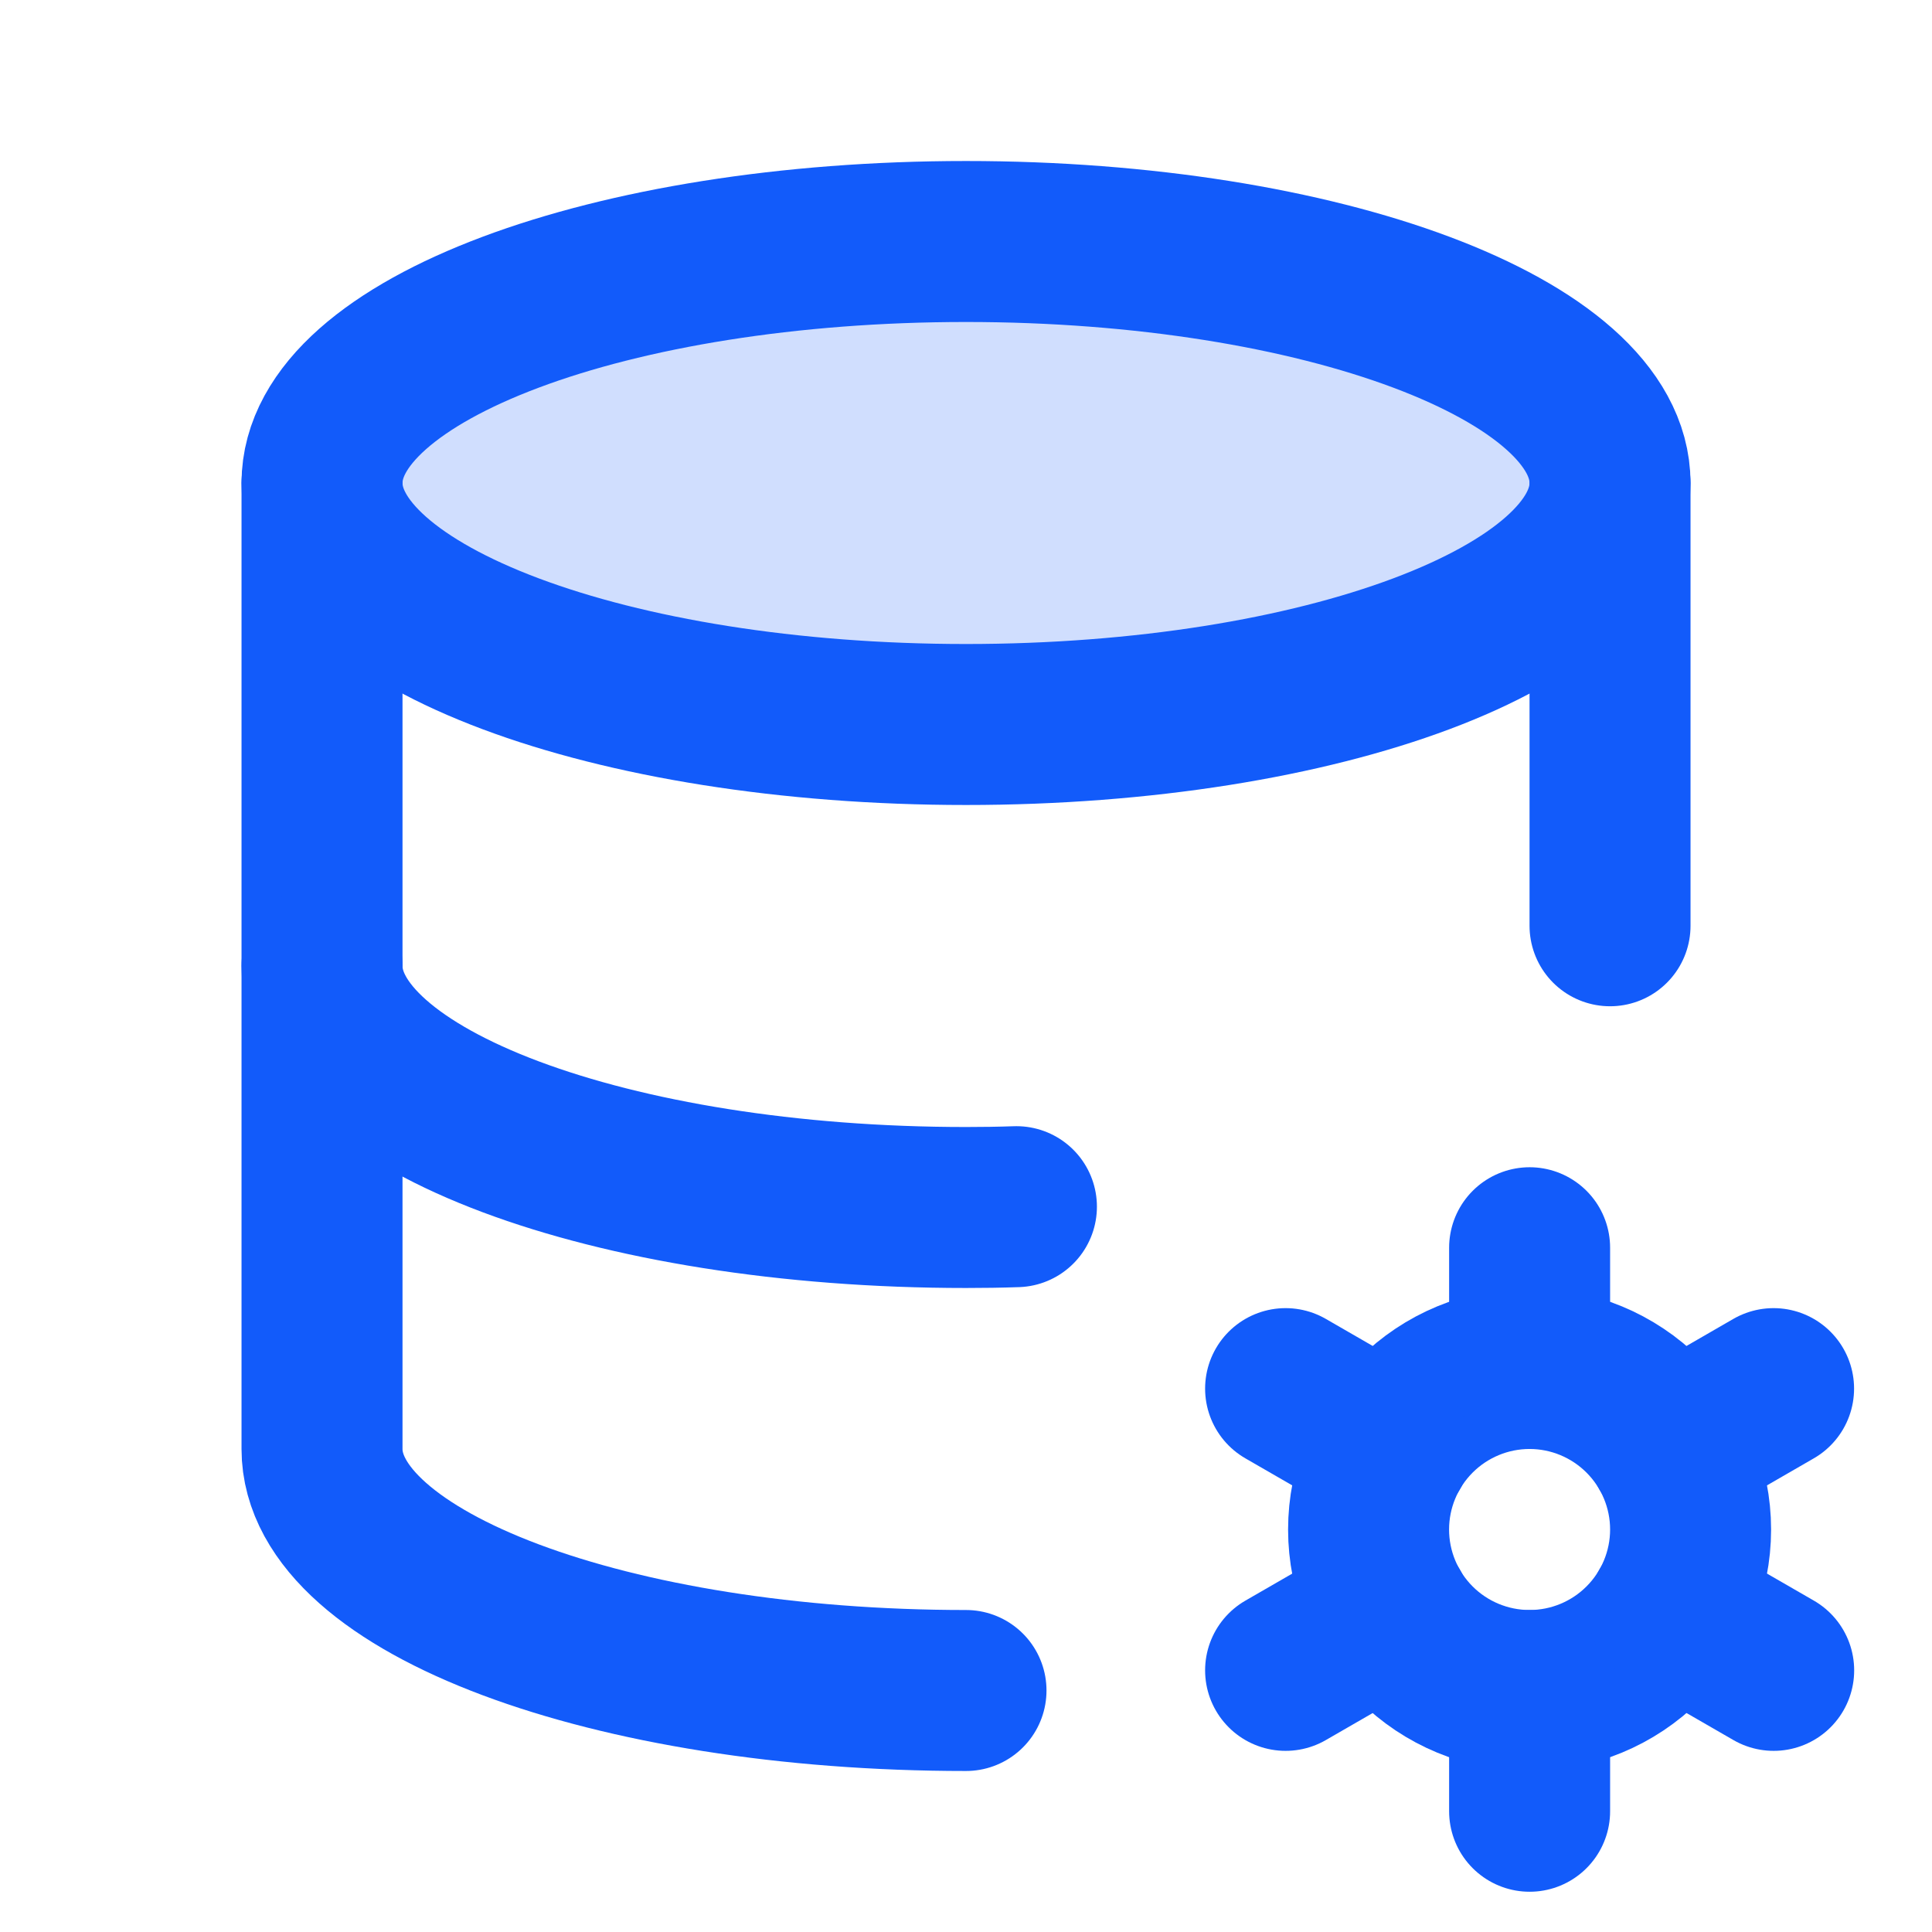
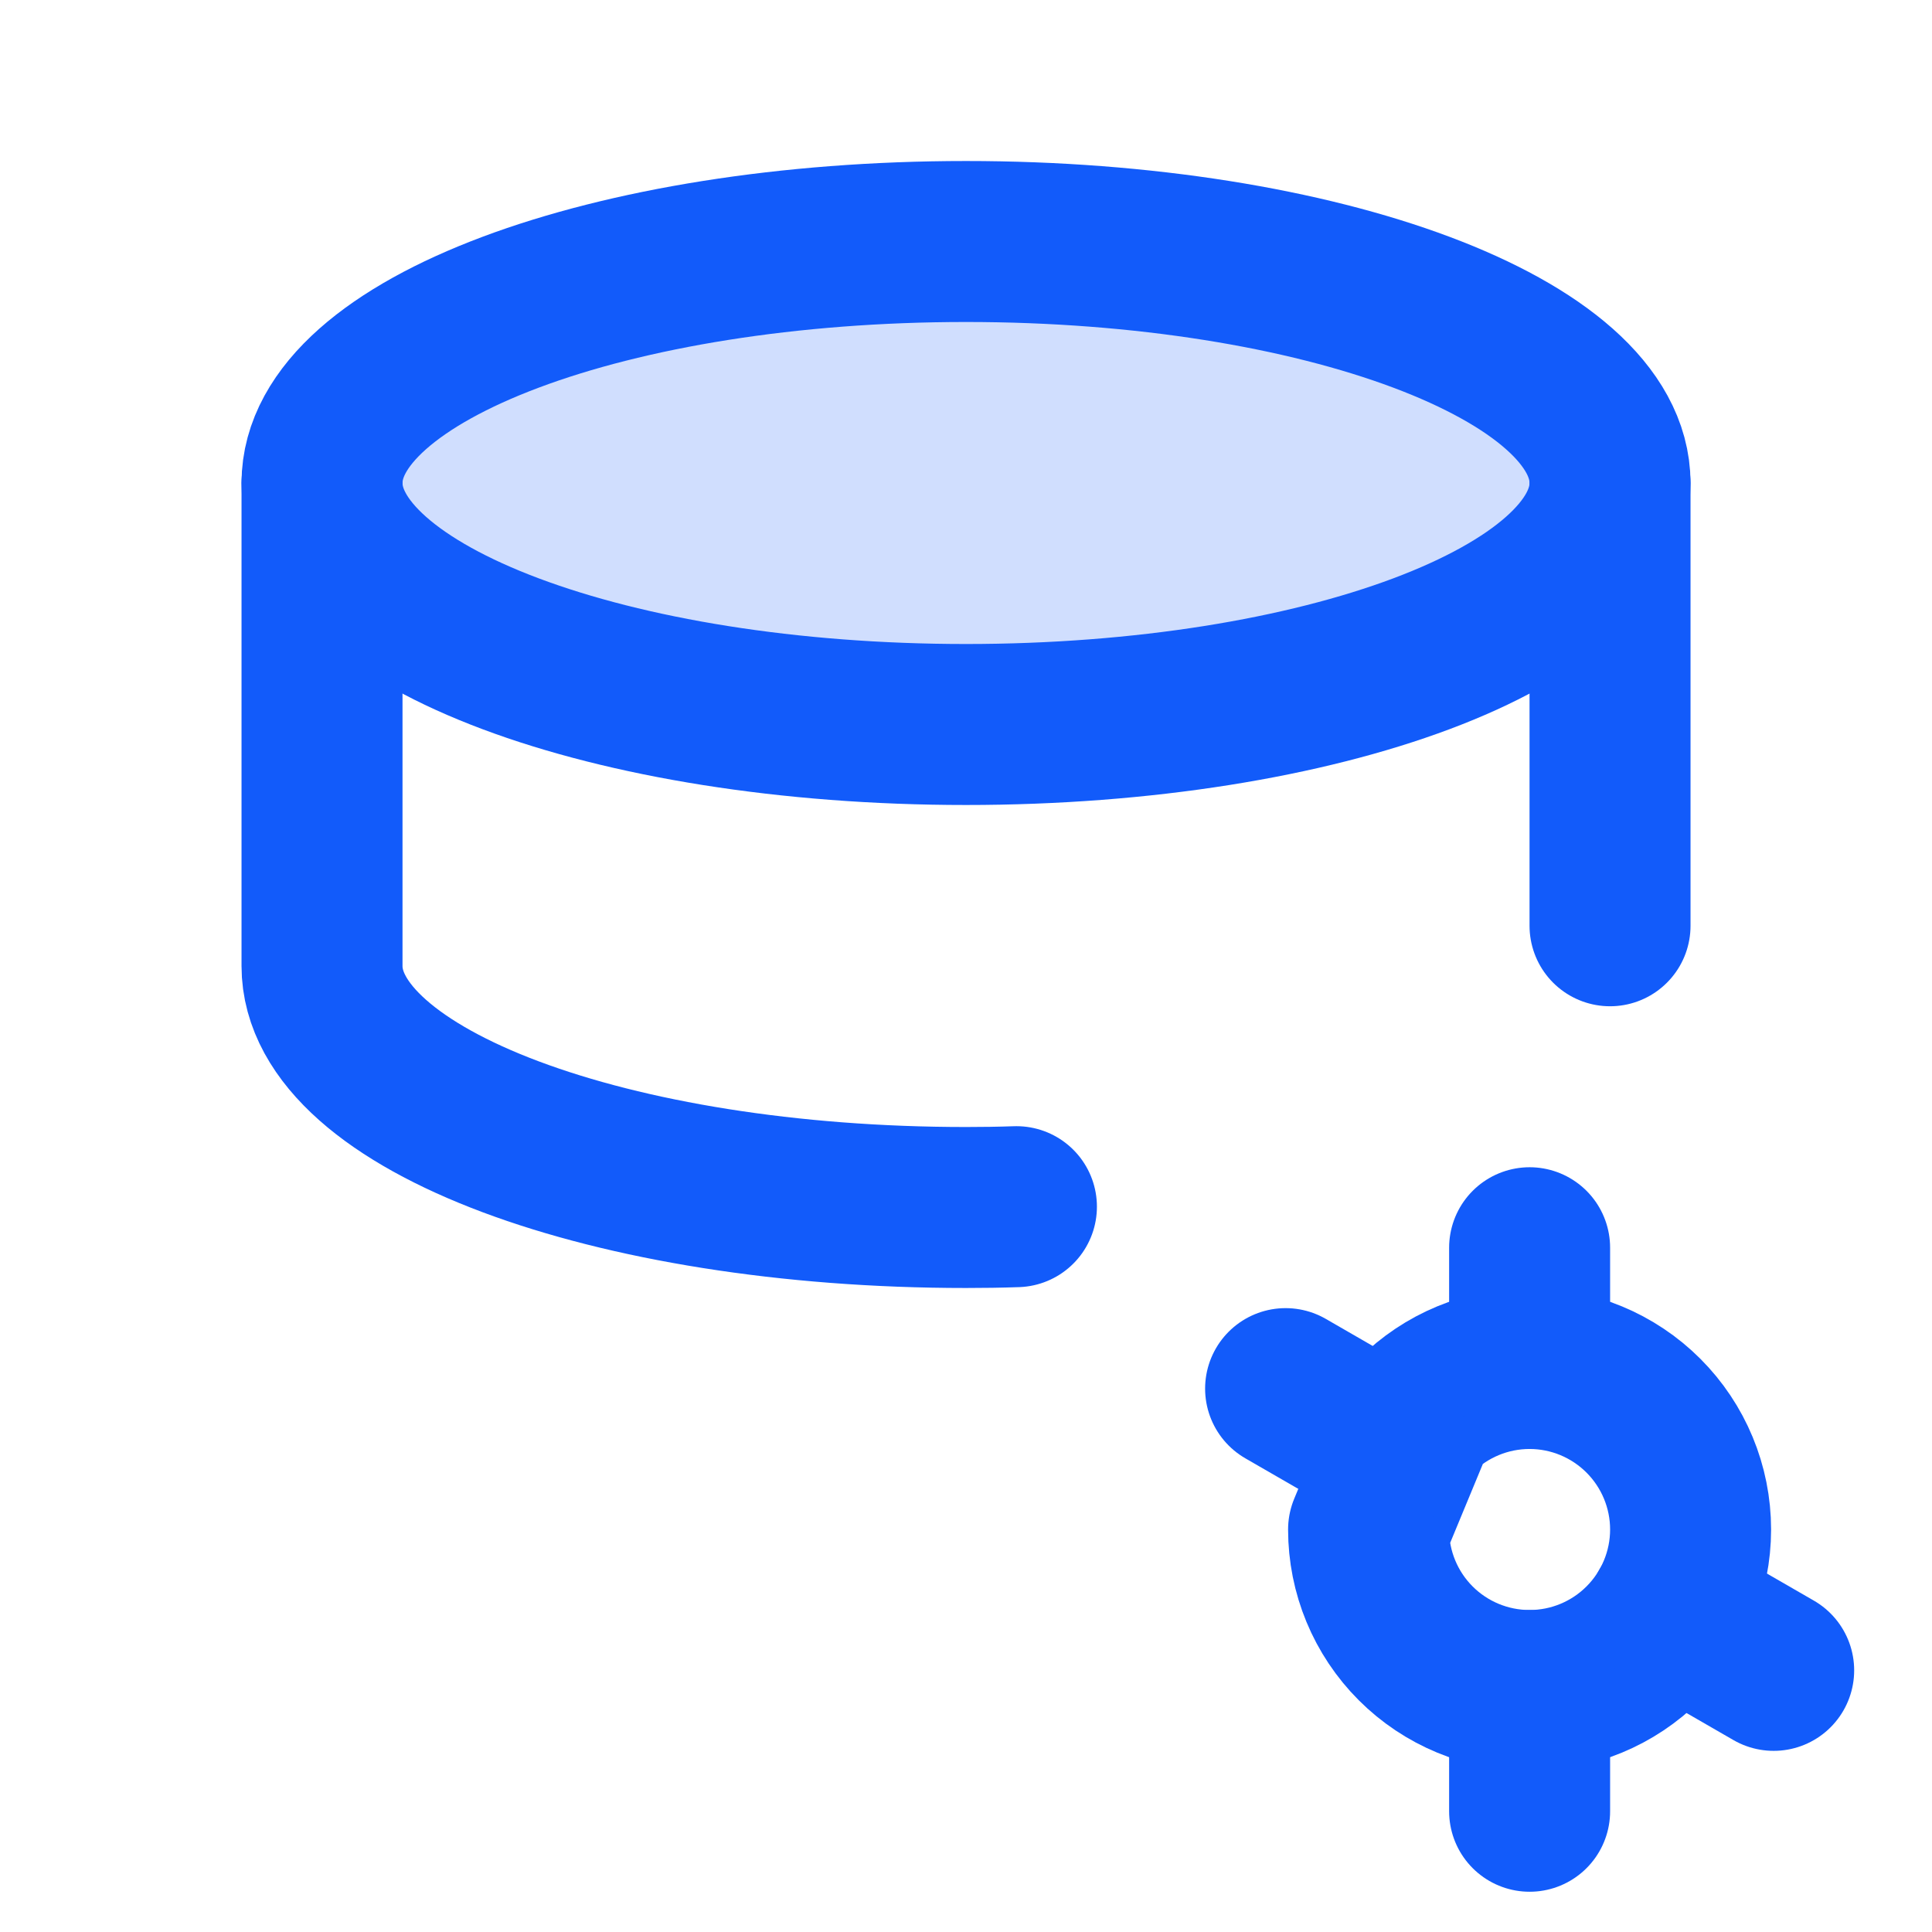
<svg xmlns="http://www.w3.org/2000/svg" width="40" height="40" viewBox="0 0 40 40" fill="none">
  <g clip-path="url(#clip0_258_11835)">
    <path d="M6.667 10C6.667 12.762 12.637 15 20 15C27.364 15 33.334 12.762 33.334 10C33.334 7.238 27.364 5 20 5C12.637 5 6.667 7.238 6.667 10Z" fill="#D0DEFE" stroke="#125BFA" stroke-width="3.333" stroke-linecap="round" stroke-linejoin="round" />
    <path d="M6.667 10V20C6.667 22.762 12.637 25 20 25C20.35 25 20.7 24.995 21.044 24.983" stroke="#125BFA" stroke-width="3.333" stroke-linecap="round" stroke-linejoin="round" />
    <path d="M33.334 19.167V10" stroke="#125BFA" stroke-width="3.333" stroke-linecap="round" stroke-linejoin="round" />
-     <path d="M6.667 20V30C6.667 32.762 12.637 35 20 35" stroke="#125BFA" stroke-width="3.333" stroke-linecap="round" stroke-linejoin="round" />
-     <path d="M28.335 31.667C28.335 32.551 28.686 33.399 29.311 34.024C29.936 34.649 30.784 35 31.668 35C32.552 35 33.4 34.649 34.025 34.024C34.65 33.399 35.002 32.551 35.002 31.667C35.002 30.783 34.65 29.935 34.025 29.31C33.4 28.685 32.552 28.333 31.668 28.333C30.784 28.333 29.936 28.685 29.311 29.31C28.686 29.935 28.335 30.783 28.335 31.667Z" stroke="#125BFA" stroke-width="3.333" stroke-linecap="round" stroke-linejoin="round" />
+     <path d="M28.335 31.667C28.335 32.551 28.686 33.399 29.311 34.024C29.936 34.649 30.784 35 31.668 35C32.552 35 33.4 34.649 34.025 34.024C34.65 33.399 35.002 32.551 35.002 31.667C35.002 30.783 34.65 29.935 34.025 29.31C33.4 28.685 32.552 28.333 31.668 28.333C30.784 28.333 29.936 28.685 29.311 29.31Z" stroke="#125BFA" stroke-width="3.333" stroke-linecap="round" stroke-linejoin="round" />
    <path d="M31.669 25.833V28.333" stroke="#125BFA" stroke-width="3.333" stroke-linecap="round" stroke-linejoin="round" />
    <path d="M31.669 35V37.5" stroke="#125BFA" stroke-width="3.333" stroke-linecap="round" stroke-linejoin="round" />
-     <path d="M36.72 28.75L34.555 30" stroke="#125BFA" stroke-width="3.333" stroke-linecap="round" stroke-linejoin="round" />
-     <path d="M28.784 33.333L26.617 34.583" stroke="#125BFA" stroke-width="3.333" stroke-linecap="round" stroke-linejoin="round" />
    <path d="M26.617 28.75L28.784 30" stroke="#125BFA" stroke-width="3.333" stroke-linecap="round" stroke-linejoin="round" />
    <path d="M34.555 33.333L36.722 34.583" stroke="#125BFA" stroke-width="3.333" stroke-linecap="round" stroke-linejoin="round" />
  </g>
  <defs>
    <clipPath id="clip0_258_11835">
      <rect width="40" height="40" fill="white" />
    </clipPath>
  </defs>
</svg>